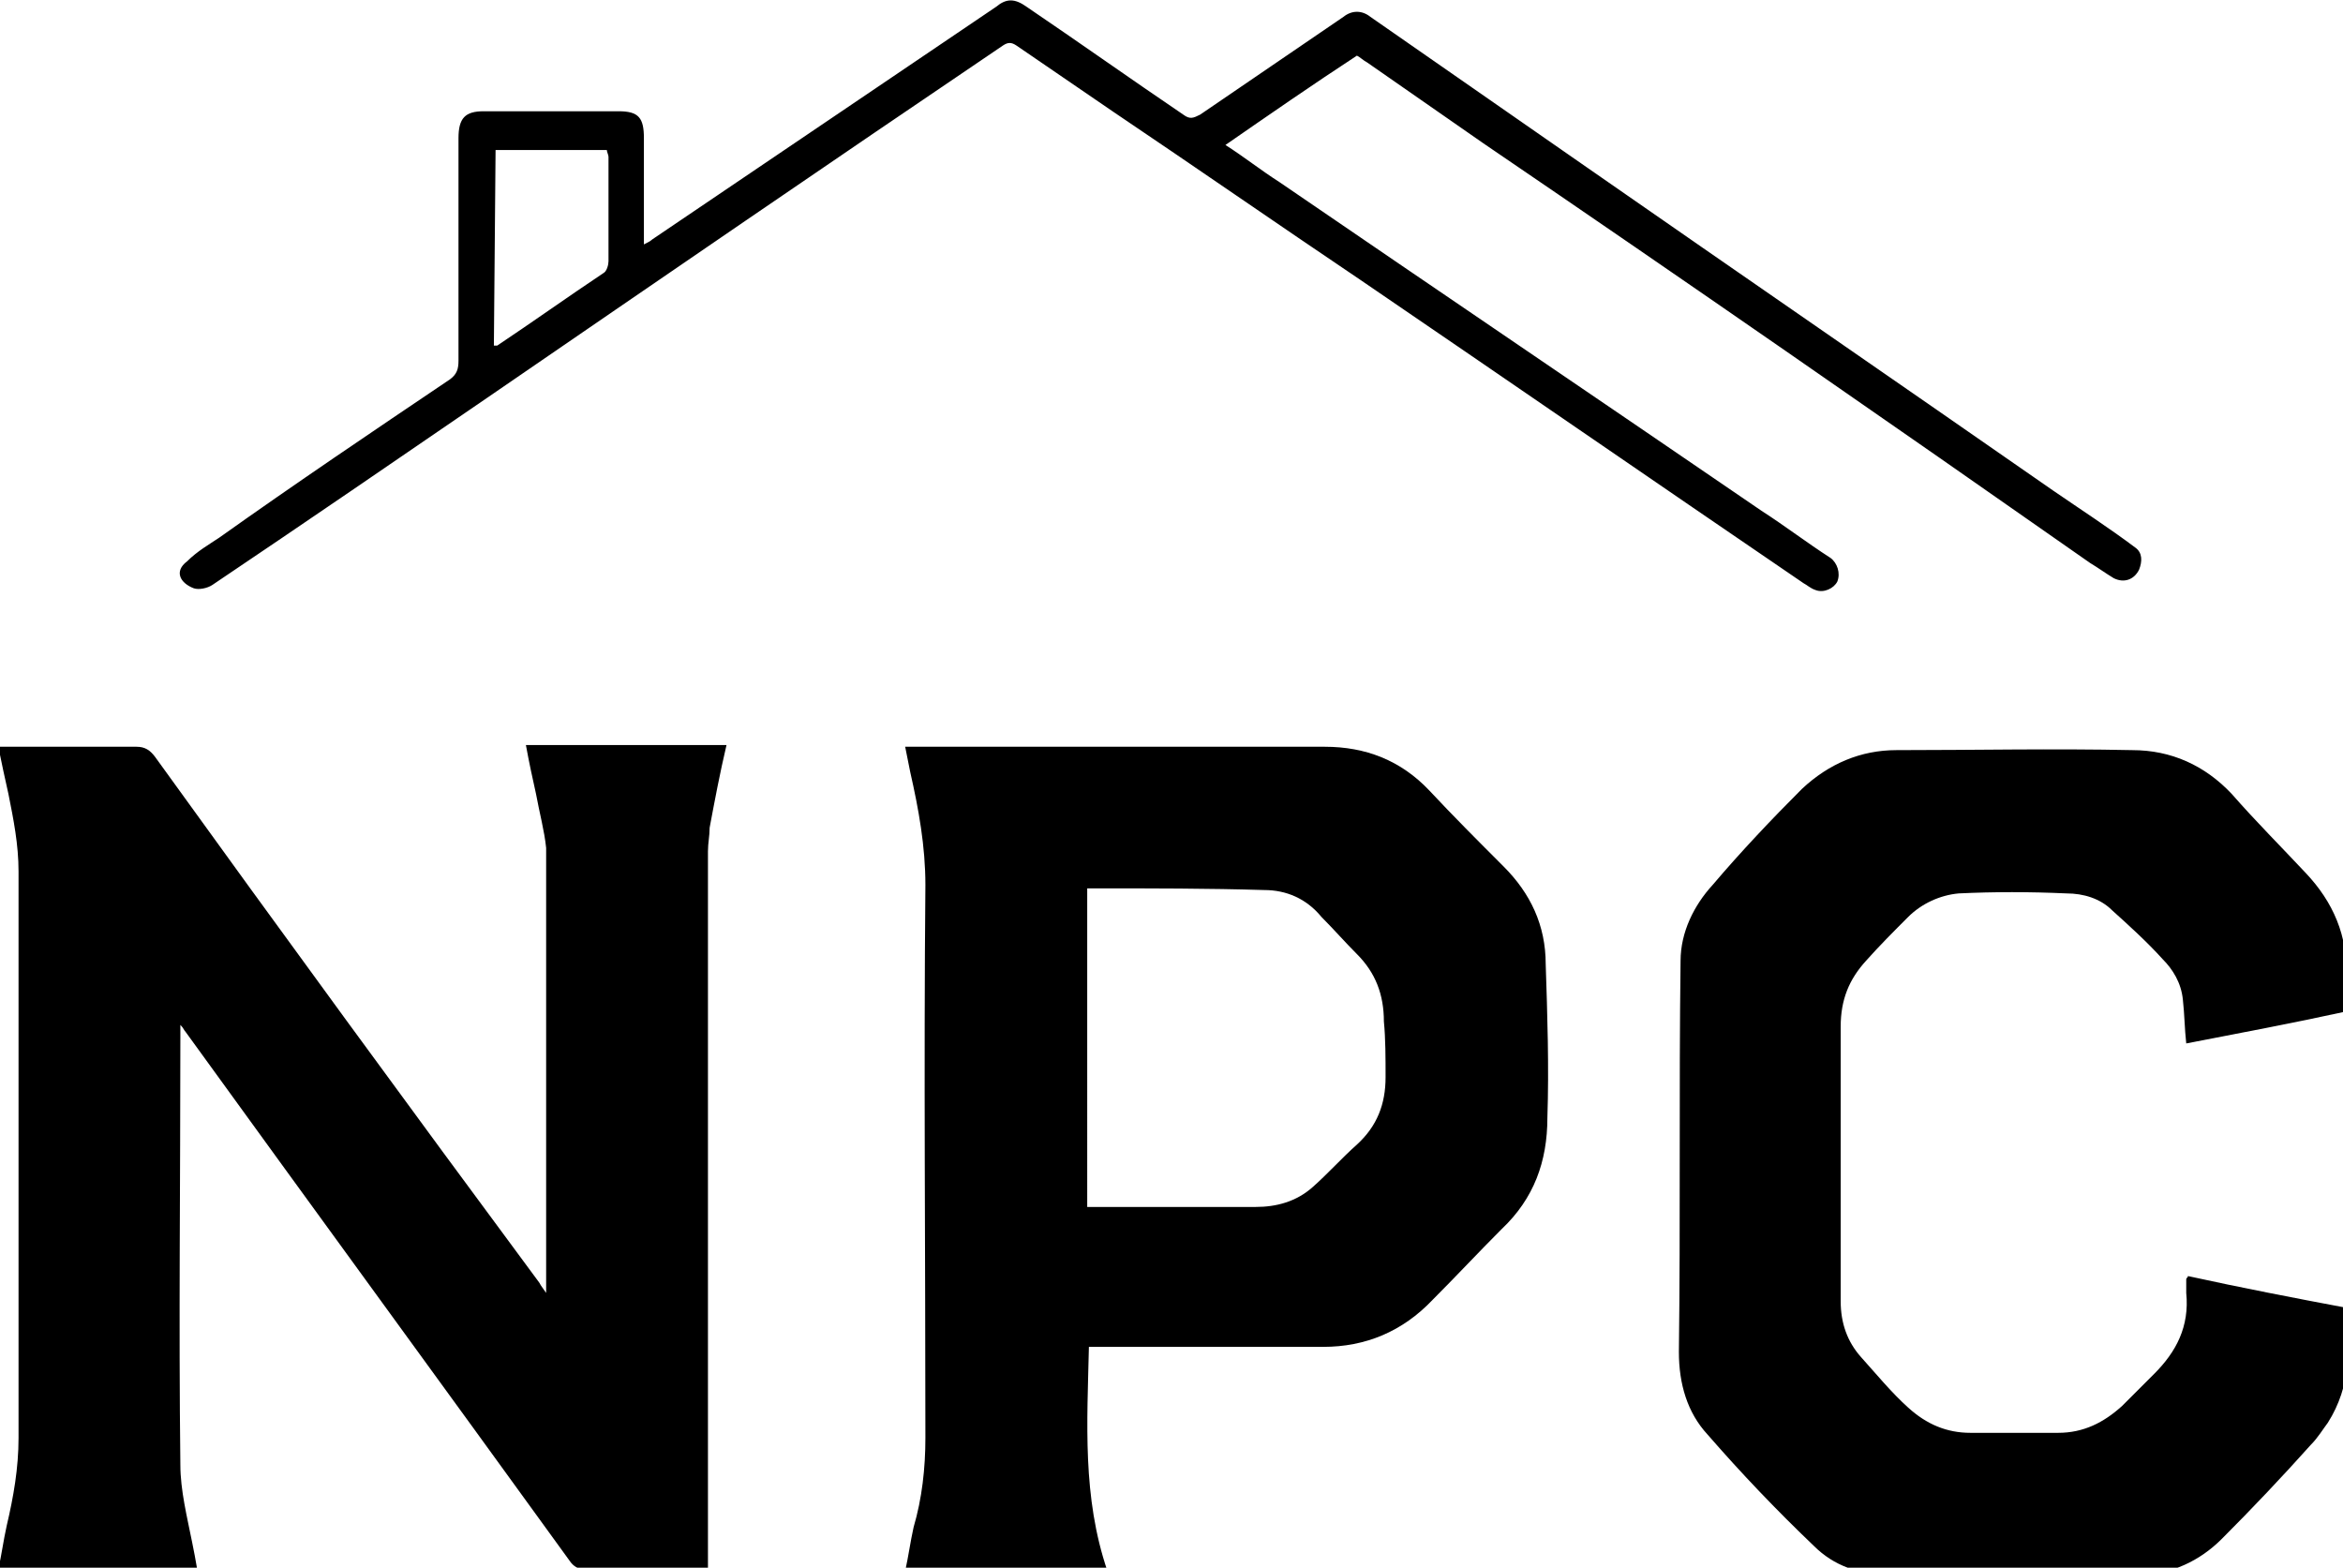
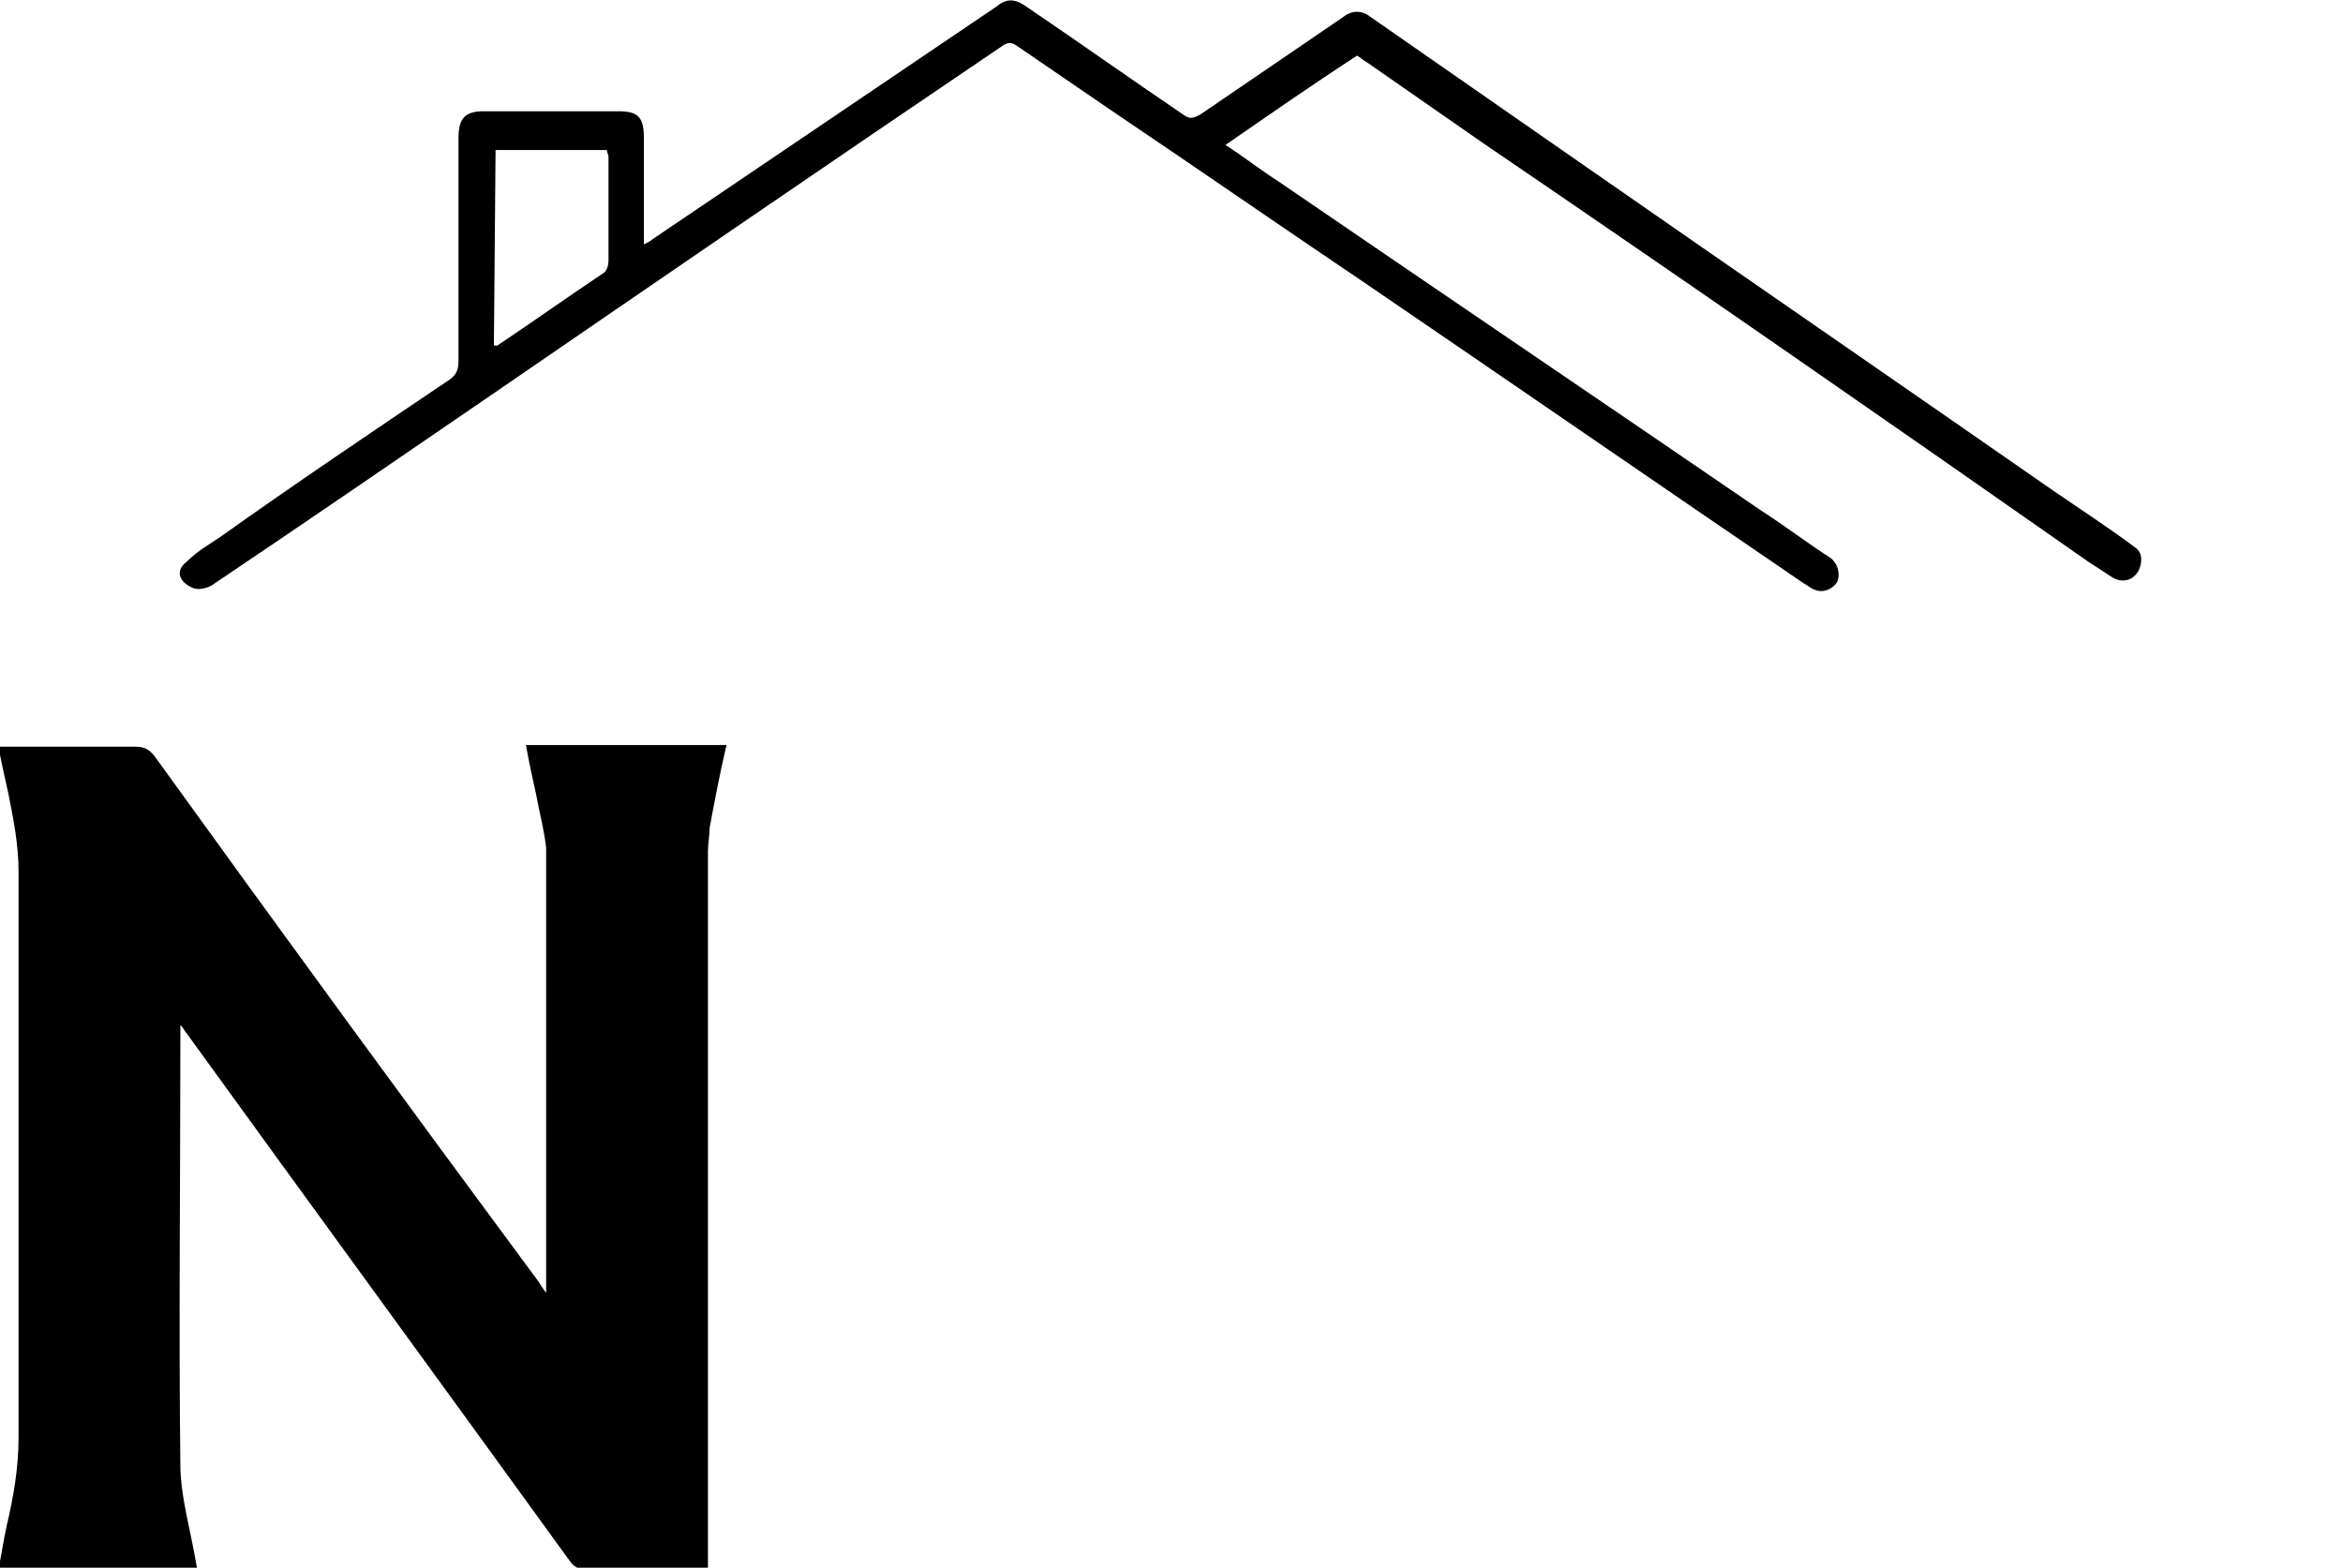
<svg xmlns="http://www.w3.org/2000/svg" version="1.1" id="Layer_1" x="0px" y="0px" viewBox="0 0 139 93" style="enable-background:new 0 0 139 93;" xml:space="preserve">
  <g>
    <g>
      <path d="M31.8,47.1c0.2,1.1,0.5,2.2,0.6,3.2c0,8.6,0,17.1,0,25.7c0,0.2,0,0.4,0,0.7c-0.2-0.3-0.3-0.4-0.4-0.6    C24.3,65.7,16.7,55.3,9.2,44.9c-0.3-0.4-0.6-0.6-1.1-0.6c-2.5,0-5.1,0-7.6,0c-0.2,0-0.4,0-0.6,0c0.2,1,0.4,1.9,0.6,2.8    c0.3,1.5,0.6,3,0.6,4.6c0,11.2,0,22.4,0,33.6c0,1.8-0.3,3.5-0.7,5.2c-0.2,0.9-0.3,1.7-0.5,2.6h11.8c-0.1-0.6-0.2-1.1-0.3-1.6    c-0.3-1.5-0.7-3.1-0.7-4.6c-0.1-8.4,0-16.9,0-25.3c0-0.2,0-0.4,0-0.8c0.2,0.2,0.2,0.3,0.3,0.4c7.6,10.5,15.2,20.9,22.8,31.4    c0.2,0.3,0.5,0.5,0.9,0.5c2.2,0,4.5,0,6.7,0c0.2,0,0.4,0,0.6,0c0-0.3,0-0.6,0-0.9c0-13.9,0-27.8,0-41.7c0-0.5,0.1-0.9,0.1-1.4    c0.3-1.6,0.6-3.2,1-4.9H31.2C31.4,45.3,31.6,46.2,31.8,47.1L31.8,47.1z" />
-       <path d="M91.7,57.2c0-2.3-0.9-4.2-2.5-5.8c-1.5-1.5-3-3-4.4-4.5c-1.7-1.8-3.8-2.6-6.2-2.6c-8.1,0-16.2,0-24.3,0    c-0.2,0-0.4,0-0.6,0c0.1,0.5,0.2,1,0.3,1.5c0.5,2.2,0.9,4.4,0.9,6.7c-0.1,10.9,0,21.8,0,32.8c0,1.8-0.2,3.6-0.7,5.3    c-0.2,0.9-0.3,1.7-0.5,2.6h12c-1.5-4.4-1.2-8.8-1.1-13.3h0.8c4.4,0,8.7,0,13.1,0c2.5,0,4.7-0.9,6.5-2.8c1.4-1.4,2.7-2.8,4.1-4.2    c1.9-1.8,2.7-4,2.7-6.6C91.9,63.3,91.8,60.2,91.7,57.2z M82.2,63.9c0,1.6-0.5,2.9-1.7,4c-0.9,0.8-1.7,1.7-2.6,2.5    c-1,0.9-2.2,1.2-3.4,1.2c-3.2,0-6.5,0-9.7,0c-0.1,0-0.2,0-0.3,0V52.7c0.2,0,0.3,0,0.5,0c3.3,0,6.7,0,10,0.1c1.3,0,2.5,0.5,3.4,1.6    c0.7,0.7,1.4,1.5,2.1,2.2c1.1,1.1,1.6,2.4,1.6,4C82.2,61.6,82.2,62.8,82.2,63.9L82.2,63.9z" />
-       <path d="M139.3,77.6c-3.2-0.6-6.3-1.2-9.5-1.9c0,0.1-0.1,0.1-0.1,0.2c0,0.3,0,0.5,0,0.8c0.2,2-0.6,3.5-1.9,4.8    c-0.6,0.6-1.2,1.2-1.9,1.9c-1.1,1-2.3,1.6-3.8,1.6c-1.7,0-3.5,0-5.2,0c-1.4,0-2.6-0.5-3.7-1.5c-1-0.9-1.9-2-2.8-3    c-0.8-0.9-1.2-2-1.2-3.3c0-5.4,0-10.9,0-16.3c0-1.6,0.5-2.8,1.5-3.9c0.8-0.9,1.7-1.8,2.5-2.6c0.8-0.8,1.9-1.3,3-1.4    c2.1-0.1,4.2-0.1,6.4,0c1,0,2,0.3,2.7,1c1,0.9,2.1,1.9,3,2.9c0.6,0.6,1.1,1.4,1.2,2.4c0.1,0.9,0.1,1.7,0.2,2.6    c3.1-0.6,6.3-1.2,9.5-1.9c0-0.7,0-1.3,0-2c0.1-2.5-0.8-4.5-2.4-6.2c-1.5-1.6-3-3.1-4.4-4.7c-1.6-1.7-3.6-2.6-5.9-2.6    c-4.7-0.1-9.4,0-14,0c-2.1,0-4,0.8-5.6,2.3c-1.8,1.8-3.6,3.7-5.3,5.7c-1.1,1.2-1.9,2.8-1.9,4.5c-0.1,7.7,0,15.5-0.1,23.2    c0,1.9,0.5,3.6,1.7,4.9c2,2.3,4.1,4.5,6.3,6.6c1.2,1.2,2.7,1.7,4.4,1.7c5,0,10,0,15,0c1.8,0,3.5-0.8,4.8-2.1    c1.8-1.8,3.6-3.7,5.3-5.6c0.4-0.4,0.7-0.9,1-1.3C139.5,82.2,139.4,79.9,139.3,77.6L139.3,77.6z" />
      <path d="M11.5,34.9c0.3,0.1,0.8,0,1.1-0.2c5.5-3.7,10.9-7.4,16.3-11.1c10.2-7,20.4-14,30.6-20.9c0.3-0.2,0.5-0.2,0.8,0    c1.9,1.3,3.8,2.6,5.7,3.9c4.9,3.3,9.8,6.7,14.7,10c8.8,6,17.5,12,26.3,18c0.2,0.1,0.4,0.3,0.7,0.4c0.5,0.2,1.1-0.1,1.3-0.5    c0.2-0.5,0-1.1-0.4-1.4c-1.4-0.9-2.7-1.9-4.1-2.8c-9.5-6.5-19.1-13-28.6-19.5c-1.1-0.7-2.1-1.5-3.2-2.2c2.6-1.8,5.2-3.6,7.8-5.3    c0.2,0.1,0.4,0.3,0.6,0.4c2.3,1.6,4.6,3.2,6.9,4.8C99.9,16.6,112,25,124,33.4c0.5,0.3,0.9,0.6,1.4,0.9c0.6,0.3,1.2,0.1,1.5-0.5    c0.2-0.5,0.2-1-0.2-1.3c-1.6-1.2-3.3-2.3-4.9-3.4c-9.2-6.4-18.5-12.8-27.7-19.2c-4.3-3-8.5-5.9-12.8-8.9c-0.5-0.4-1.1-0.4-1.6,0    c-2.8,1.9-5.7,3.9-8.5,5.8c-0.4,0.2-0.6,0.3-1,0c-3.1-2.1-6.2-4.3-9.3-6.4c-0.7-0.5-1.2-0.5-1.8,0C52.3,5,45.5,9.6,38.7,14.2    c-0.1,0.1-0.3,0.2-0.5,0.3c0-2.2,0-4.2,0-6.3c0-1.2-0.3-1.6-1.5-1.6c-2.7,0-5.3,0-8,0c-1.1,0-1.5,0.4-1.5,1.6c0,4.4,0,8.8,0,13.2    c0,0.5-0.1,0.8-0.5,1.1c-4.6,3.1-9.2,6.2-13.7,9.4c-0.6,0.4-1.3,0.8-1.9,1.4C10.3,33.9,10.7,34.6,11.5,34.9L11.5,34.9z M29.4,8.9    H36c0,0.1,0.1,0.3,0.1,0.4c0,2.1,0,4.1,0,6.2c0,0.2-0.1,0.6-0.3,0.7c-2.1,1.4-4.2,2.9-6.3,4.3c0,0-0.1,0-0.2,0L29.4,8.9L29.4,8.9z    " />
    </g>
  </g>
</svg>